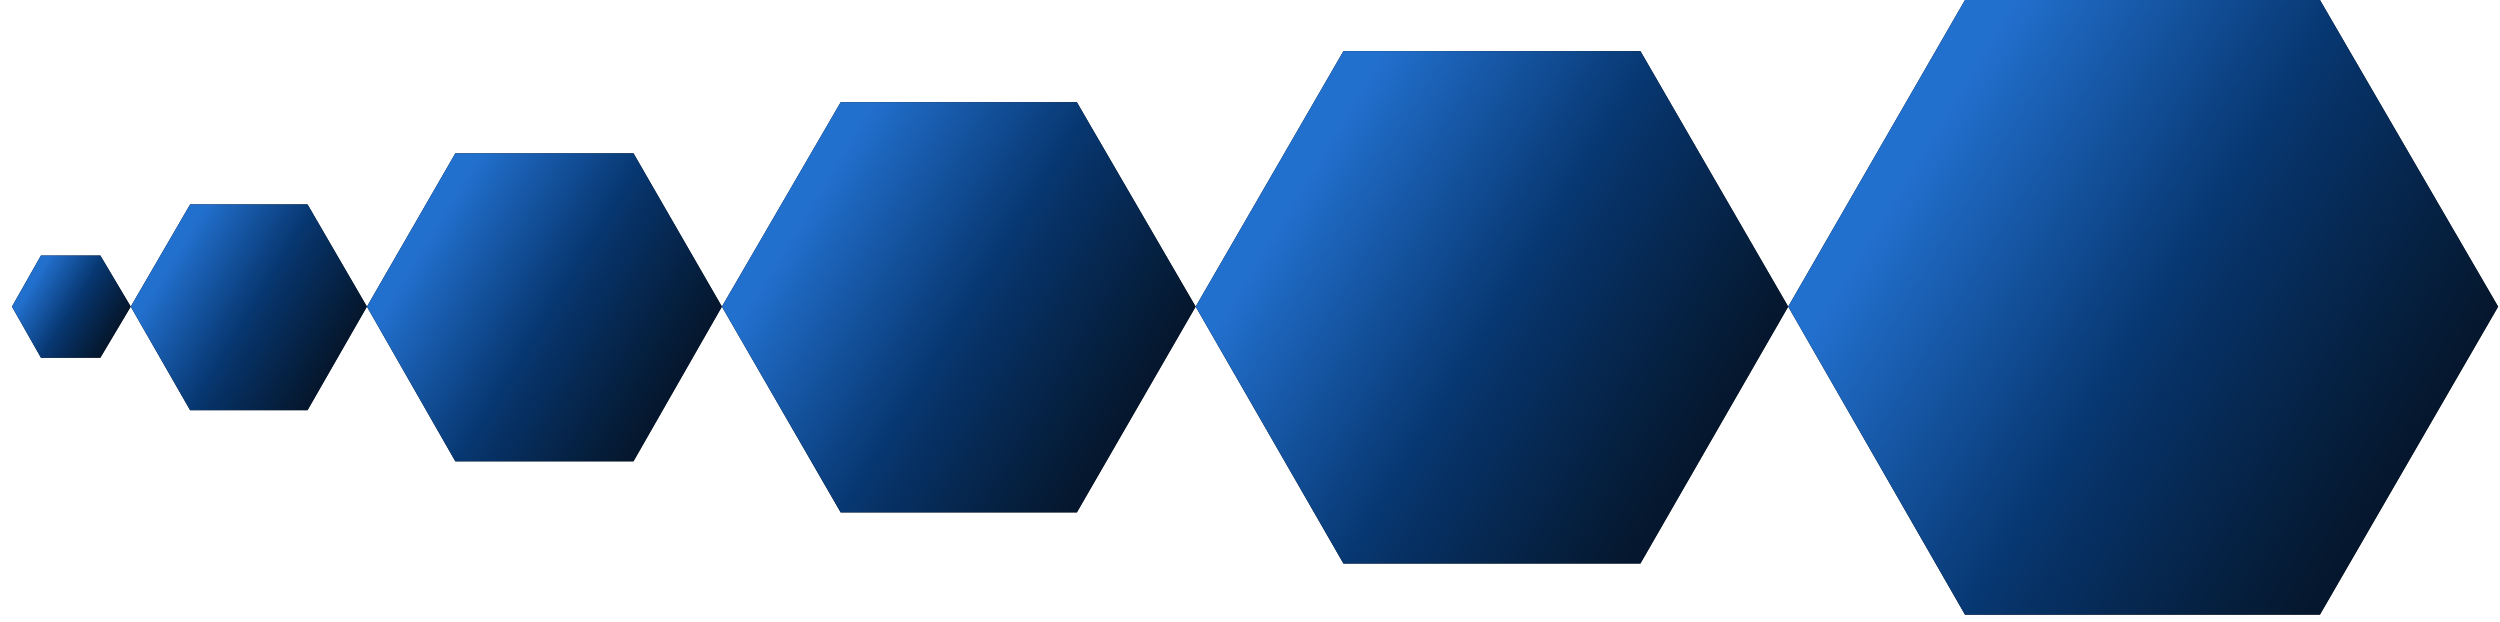
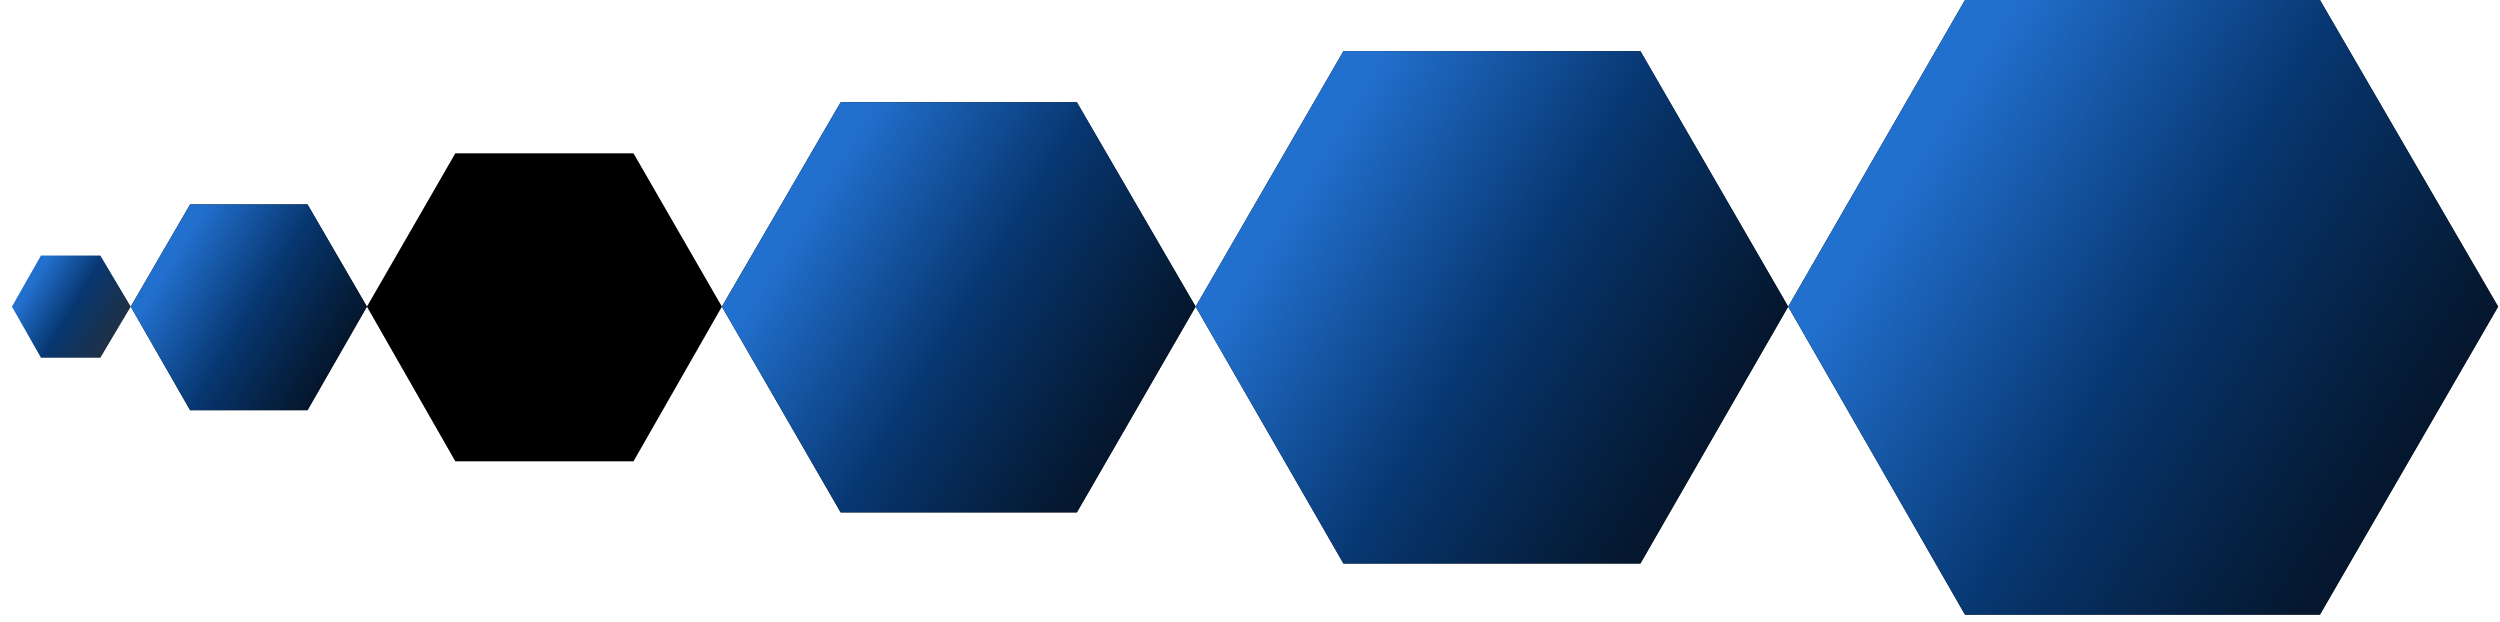
<svg xmlns="http://www.w3.org/2000/svg" width="181" height="45" viewBox="0 0 181 45" fill="none">
  <g clip-path="url(#clip0_36_15409)">
    <path d="M129.465 22.2L142.265 0H167.965L180.865 22.2L167.965 44.5H142.265L129.465 22.2Z" fill="black" />
    <path d="M129.465 22.2L142.265 0H167.965L180.865 22.2L167.965 44.5H142.265L129.465 22.2Z" fill="url(#paint0_linear_36_15409)" />
    <path d="M86.565 22.2L97.266 3.7H118.766L129.465 22.2L118.766 40.8H97.266L86.565 22.2Z" fill="black" />
    <path d="M86.565 22.2L97.266 3.7H118.766L129.465 22.2L118.766 40.8H97.266L86.565 22.2Z" fill="url(#paint1_linear_36_15409)" />
    <path d="M52.265 22.2L60.865 7.4H77.965L86.565 22.2L77.965 37.1H60.865L52.265 22.2Z" fill="black" />
    <path d="M52.265 22.2L60.865 7.4H77.965L86.565 22.2L77.965 37.1H60.865L52.265 22.2Z" fill="url(#paint2_linear_36_15409)" />
    <path d="M26.565 22.2L32.965 11.1H45.865L52.266 22.2L45.865 33.4H32.965L26.565 22.2Z" fill="black" />
-     <path d="M26.565 22.2L32.965 11.1H45.865L52.266 22.2L45.865 33.4H32.965L26.565 22.2Z" fill="url(#paint3_linear_36_15409)" />
    <path d="M9.465 22.2L13.765 14.8H22.265L26.565 22.2L22.265 29.7H13.765L9.465 22.2Z" fill="black" />
    <path d="M9.465 22.2L13.765 14.8H22.265L26.565 22.2L22.265 29.7H13.765L9.465 22.2Z" fill="url(#paint4_linear_36_15409)" />
-     <path d="M0.865 22.2L2.965 18.5H7.265L9.465 22.2L7.265 25.9H2.965L0.865 22.2Z" fill="black" />
    <path d="M0.865 22.2L2.965 18.5H7.265L9.465 22.2L7.265 25.9H2.965L0.865 22.2Z" fill="url(#paint5_linear_36_15409)" />
  </g>
  <defs>
    <linearGradient id="paint0_linear_36_15409" x1="132.035" y1="22.25" x2="167.165" y2="43.668" gradientUnits="userSpaceOnUse">
      <stop stop-color="#2270CE" />
      <stop offset="0.5" stop-color="#073771" />
      <stop offset="1" stop-color="#051A33" stop-opacity="0.9" />
    </linearGradient>
    <linearGradient id="paint1_linear_36_15409" x1="88.71" y1="22.25" x2="118.013" y2="40.135" gradientUnits="userSpaceOnUse">
      <stop stop-color="#2270CE" />
      <stop offset="0.5" stop-color="#073771" />
      <stop offset="1" stop-color="#051A33" stop-opacity="0.9" />
    </linearGradient>
    <linearGradient id="paint2_linear_36_15409" x1="53.98" y1="22.25" x2="77.424" y2="36.542" gradientUnits="userSpaceOnUse">
      <stop stop-color="#2270CE" />
      <stop offset="0.5" stop-color="#073771" />
      <stop offset="1" stop-color="#051A33" stop-opacity="0.9" />
    </linearGradient>
    <linearGradient id="paint3_linear_36_15409" x1="27.85" y1="22.25" x2="45.437" y2="32.948" gradientUnits="userSpaceOnUse">
      <stop stop-color="#2270CE" />
      <stop offset="0.5" stop-color="#073771" />
      <stop offset="1" stop-color="#051A33" stop-opacity="0.9" />
    </linearGradient>
    <linearGradient id="paint4_linear_36_15409" x1="10.32" y1="22.25" x2="22.048" y2="29.355" gradientUnits="userSpaceOnUse">
      <stop stop-color="#2270CE" />
      <stop offset="0.5" stop-color="#073771" />
      <stop offset="1" stop-color="#051A33" stop-opacity="0.9" />
    </linearGradient>
    <linearGradient id="paint5_linear_36_15409" x1="1.295" y1="22.2" x2="7.154" y2="25.794" gradientUnits="userSpaceOnUse">
      <stop stop-color="#2270CE" />
      <stop offset="0.5" stop-color="#073771" />
      <stop offset="1" stop-color="#051A33" stop-opacity="0.9" />
    </linearGradient>
    <clipPath id="clip0_36_15409">
      <rect width="180" height="44.5" fill="white" transform="translate(0.865)" />
    </clipPath>
  </defs>
</svg>